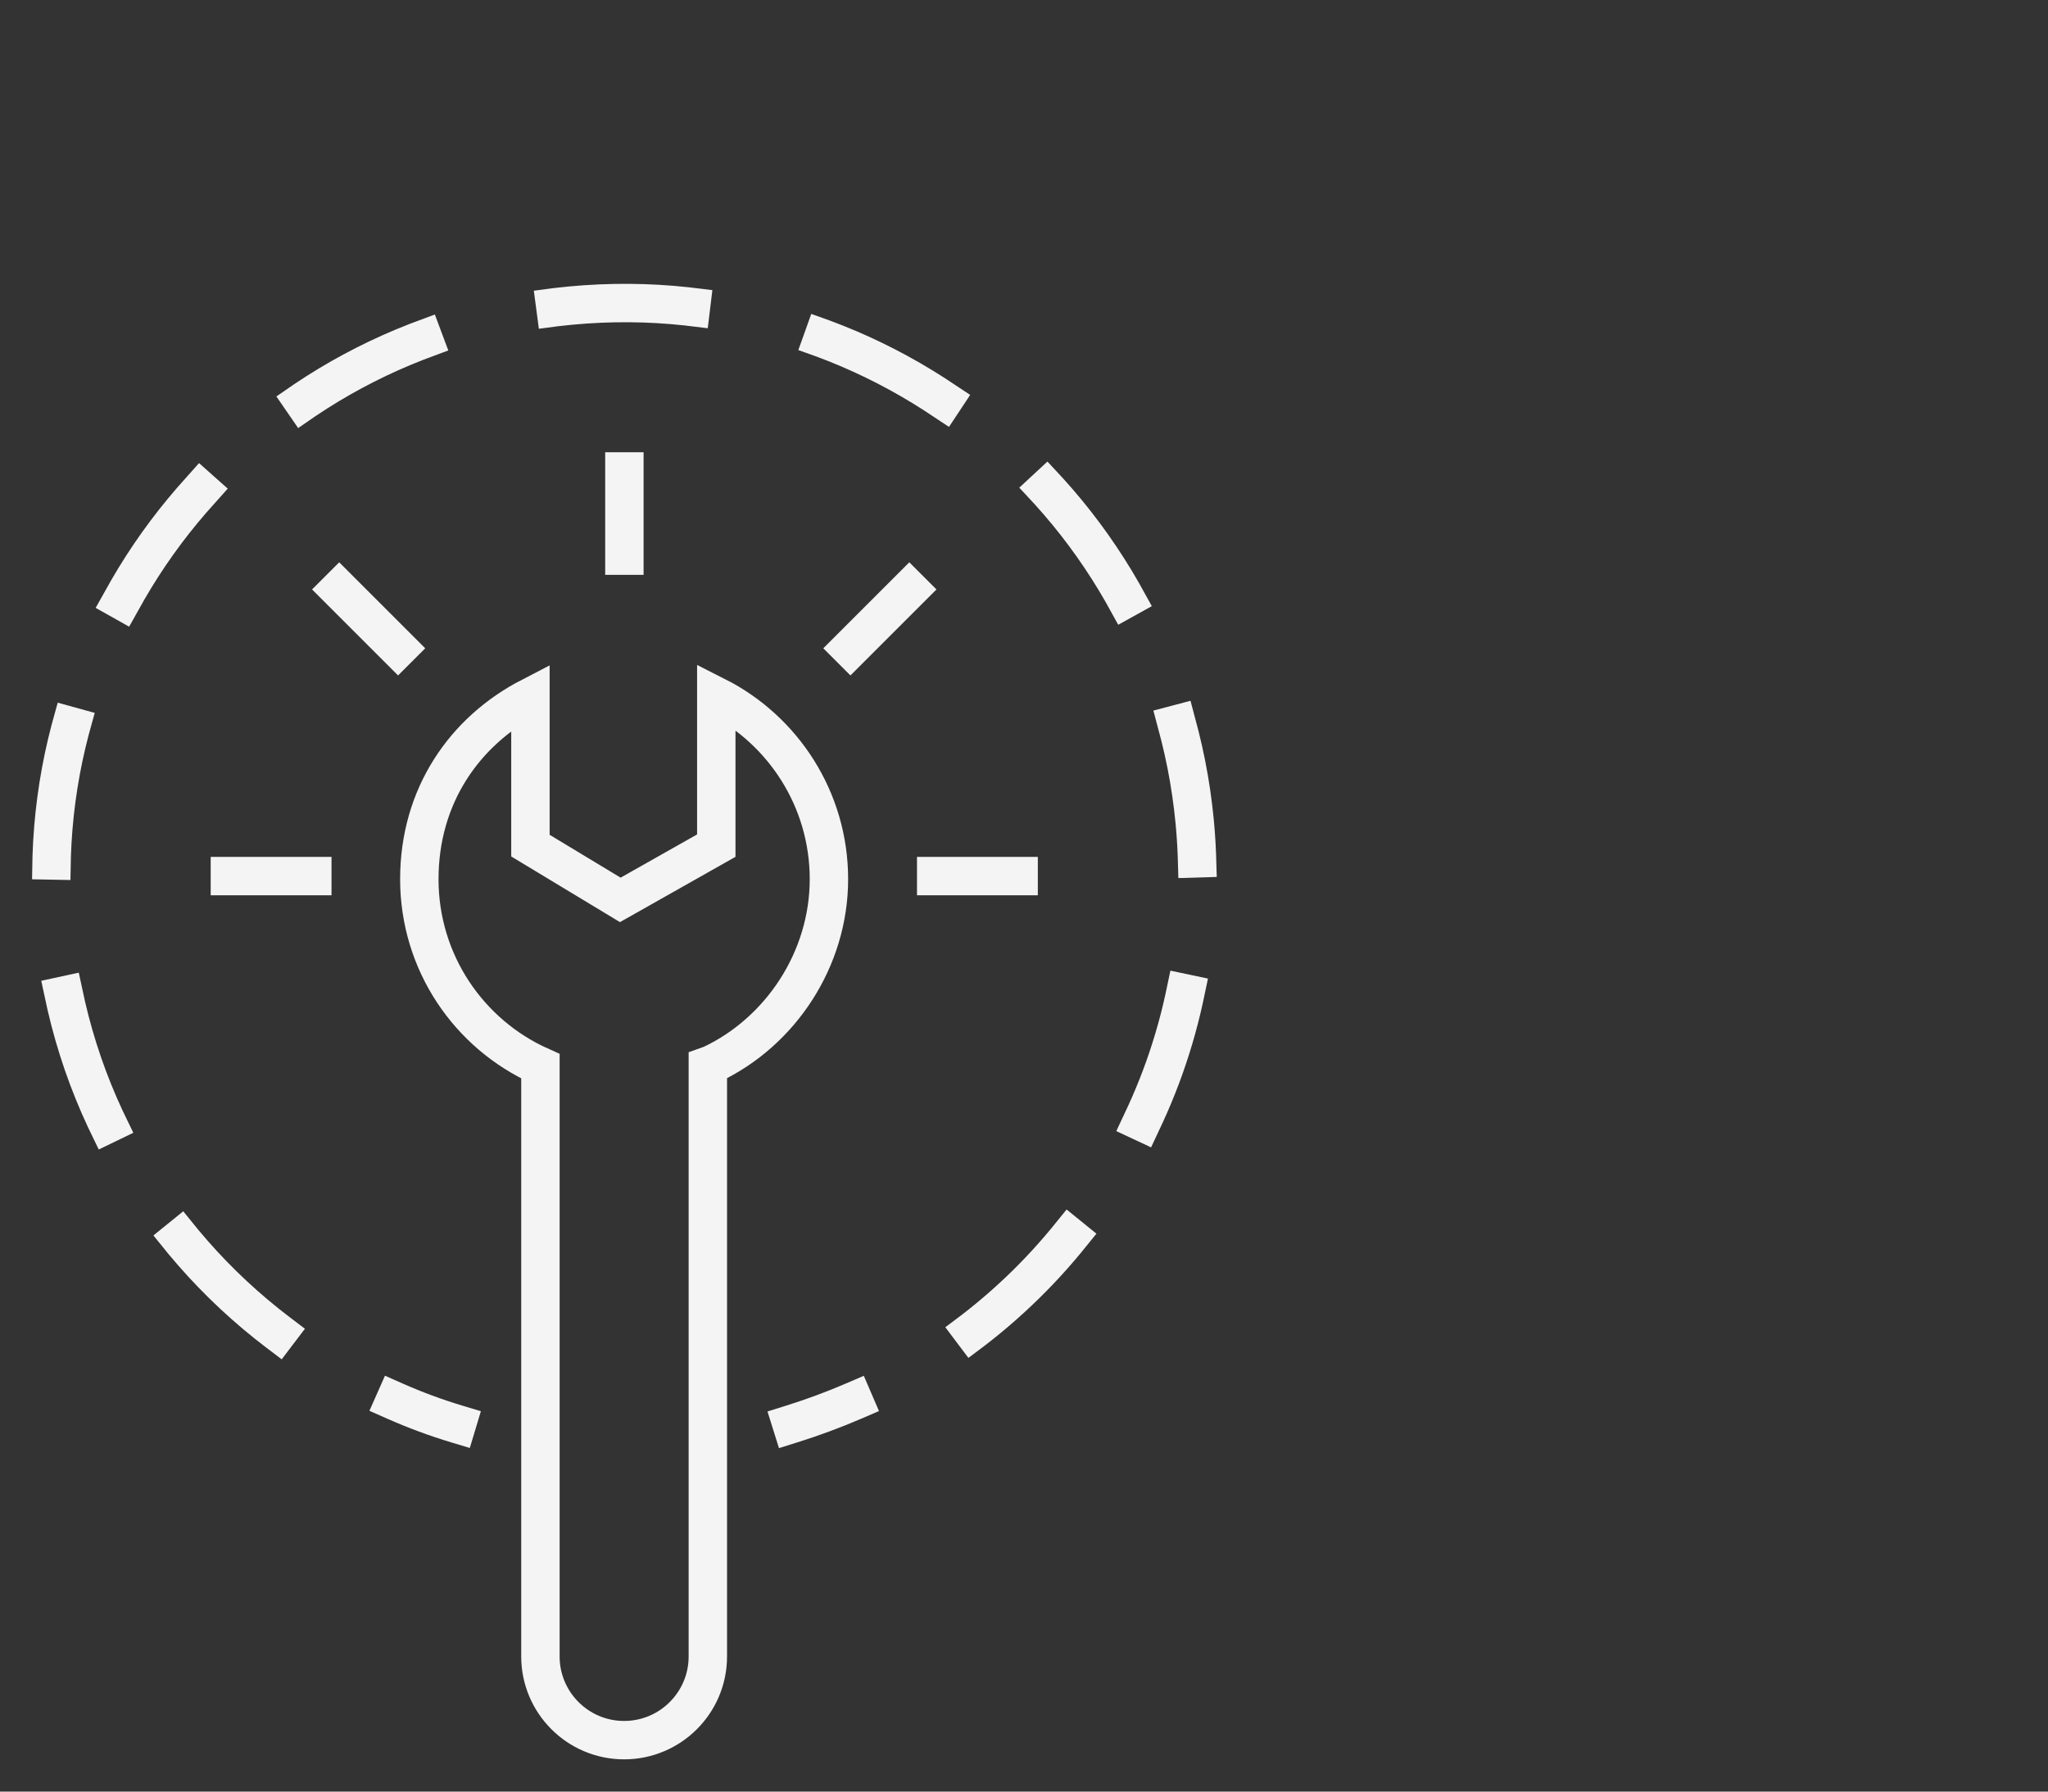
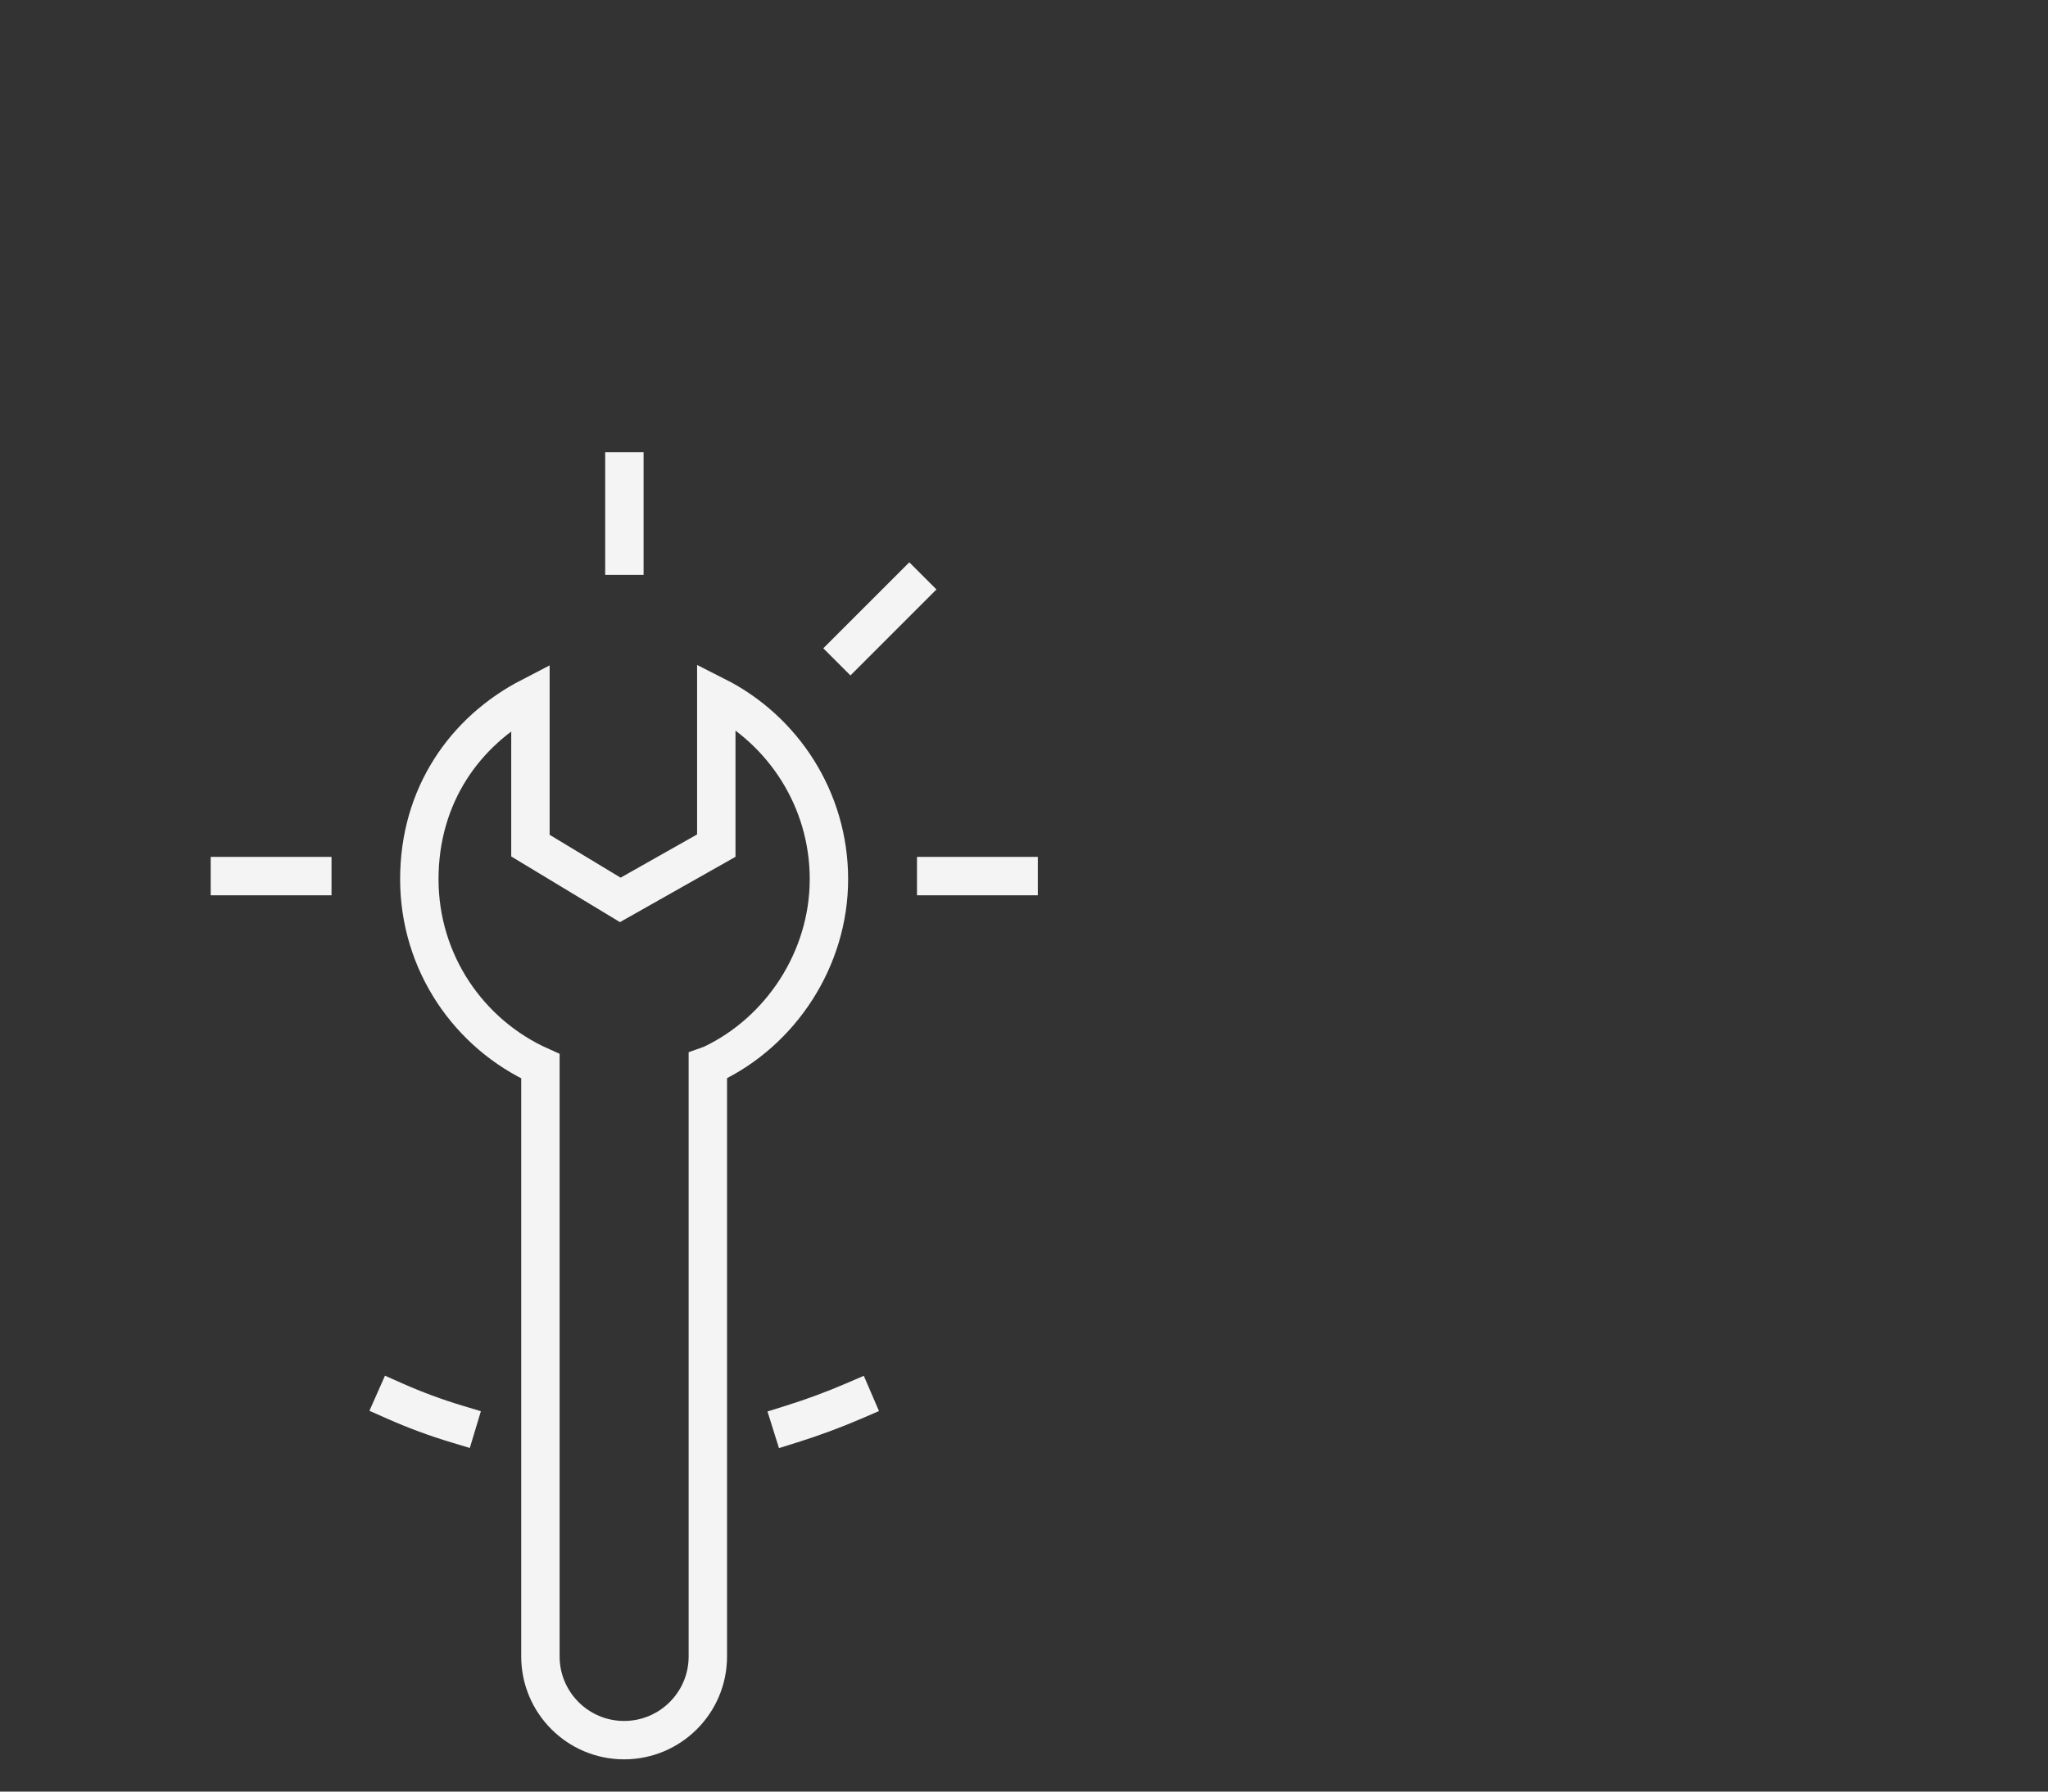
<svg xmlns="http://www.w3.org/2000/svg" id="Cloud_Stroke" viewBox="0 0 80 70">
  <rect x="0" y="0" width="80" height="70" fill="#333333" stroke="none" />
  <defs>
    <style>.cls-1,.cls-2,.cls-3,.cls-4{fill:none;stroke:#f4f4f4;stroke-width:1.5px;}.cls-1,.cls-4{stroke-miterlimit:10;}.cls-2,.cls-3{stroke-linejoin:round;}.cls-2,.cls-3,.cls-4{stroke-linecap:square;}.cls-3{stroke-dasharray:0 0 5.31 5.31;}</style>
  </defs>
  <g id="Cloud_Stroke-2">
    <line class="cls-1" x1="24.39" y1="17.67" x2="24.39" y2="22.46" />
-     <line class="cls-1" x1="16.08" y1="25.86" x2="12.72" y2="22.5" />
    <line class="cls-1" x1="12.95" y1="34.23" x2="8.23" y2="34.23" />
    <line class="cls-1" x1="32.69" y1="25.86" x2="36.05" y2="22.5" />
    <line class="cls-1" x1="35.82" y1="34.23" x2="40.54" y2="34.23" />
    <g>
      <path class="cls-2" d="M17.85,55.64c-.83-.25-1.64-.55-2.43-.9" />
-       <path class="cls-3" d="M10.86,52.06c-4.82-3.66-8.14-9.24-8.75-15.74C.94,24.01,9.99,13.09,22.29,11.94c12.31-1.16,23.22,7.89,24.38,20.19,.84,8.94-3.7,17.14-10.96,21.4" />
      <path class="cls-2" d="M33.35,54.74c-.79,.34-1.6,.64-2.43,.9" />
    </g>
    <path class="cls-4" d="M20.72,27.24v5.8l3.51,2.12,3.75-2.12v-5.84c2.61,1.32,4.4,4.03,4.4,7.15s-1.88,5.96-4.59,7.24l-.14,.05v23.08c0,1.81-1.47,3.27-3.27,3.27h0c-1.81,0-3.27-1.47-3.27-3.27v-23.06c-2.79-1.25-4.73-4.05-4.73-7.31s1.77-5.79,4.34-7.12h0Z" />
  </g>
</svg>